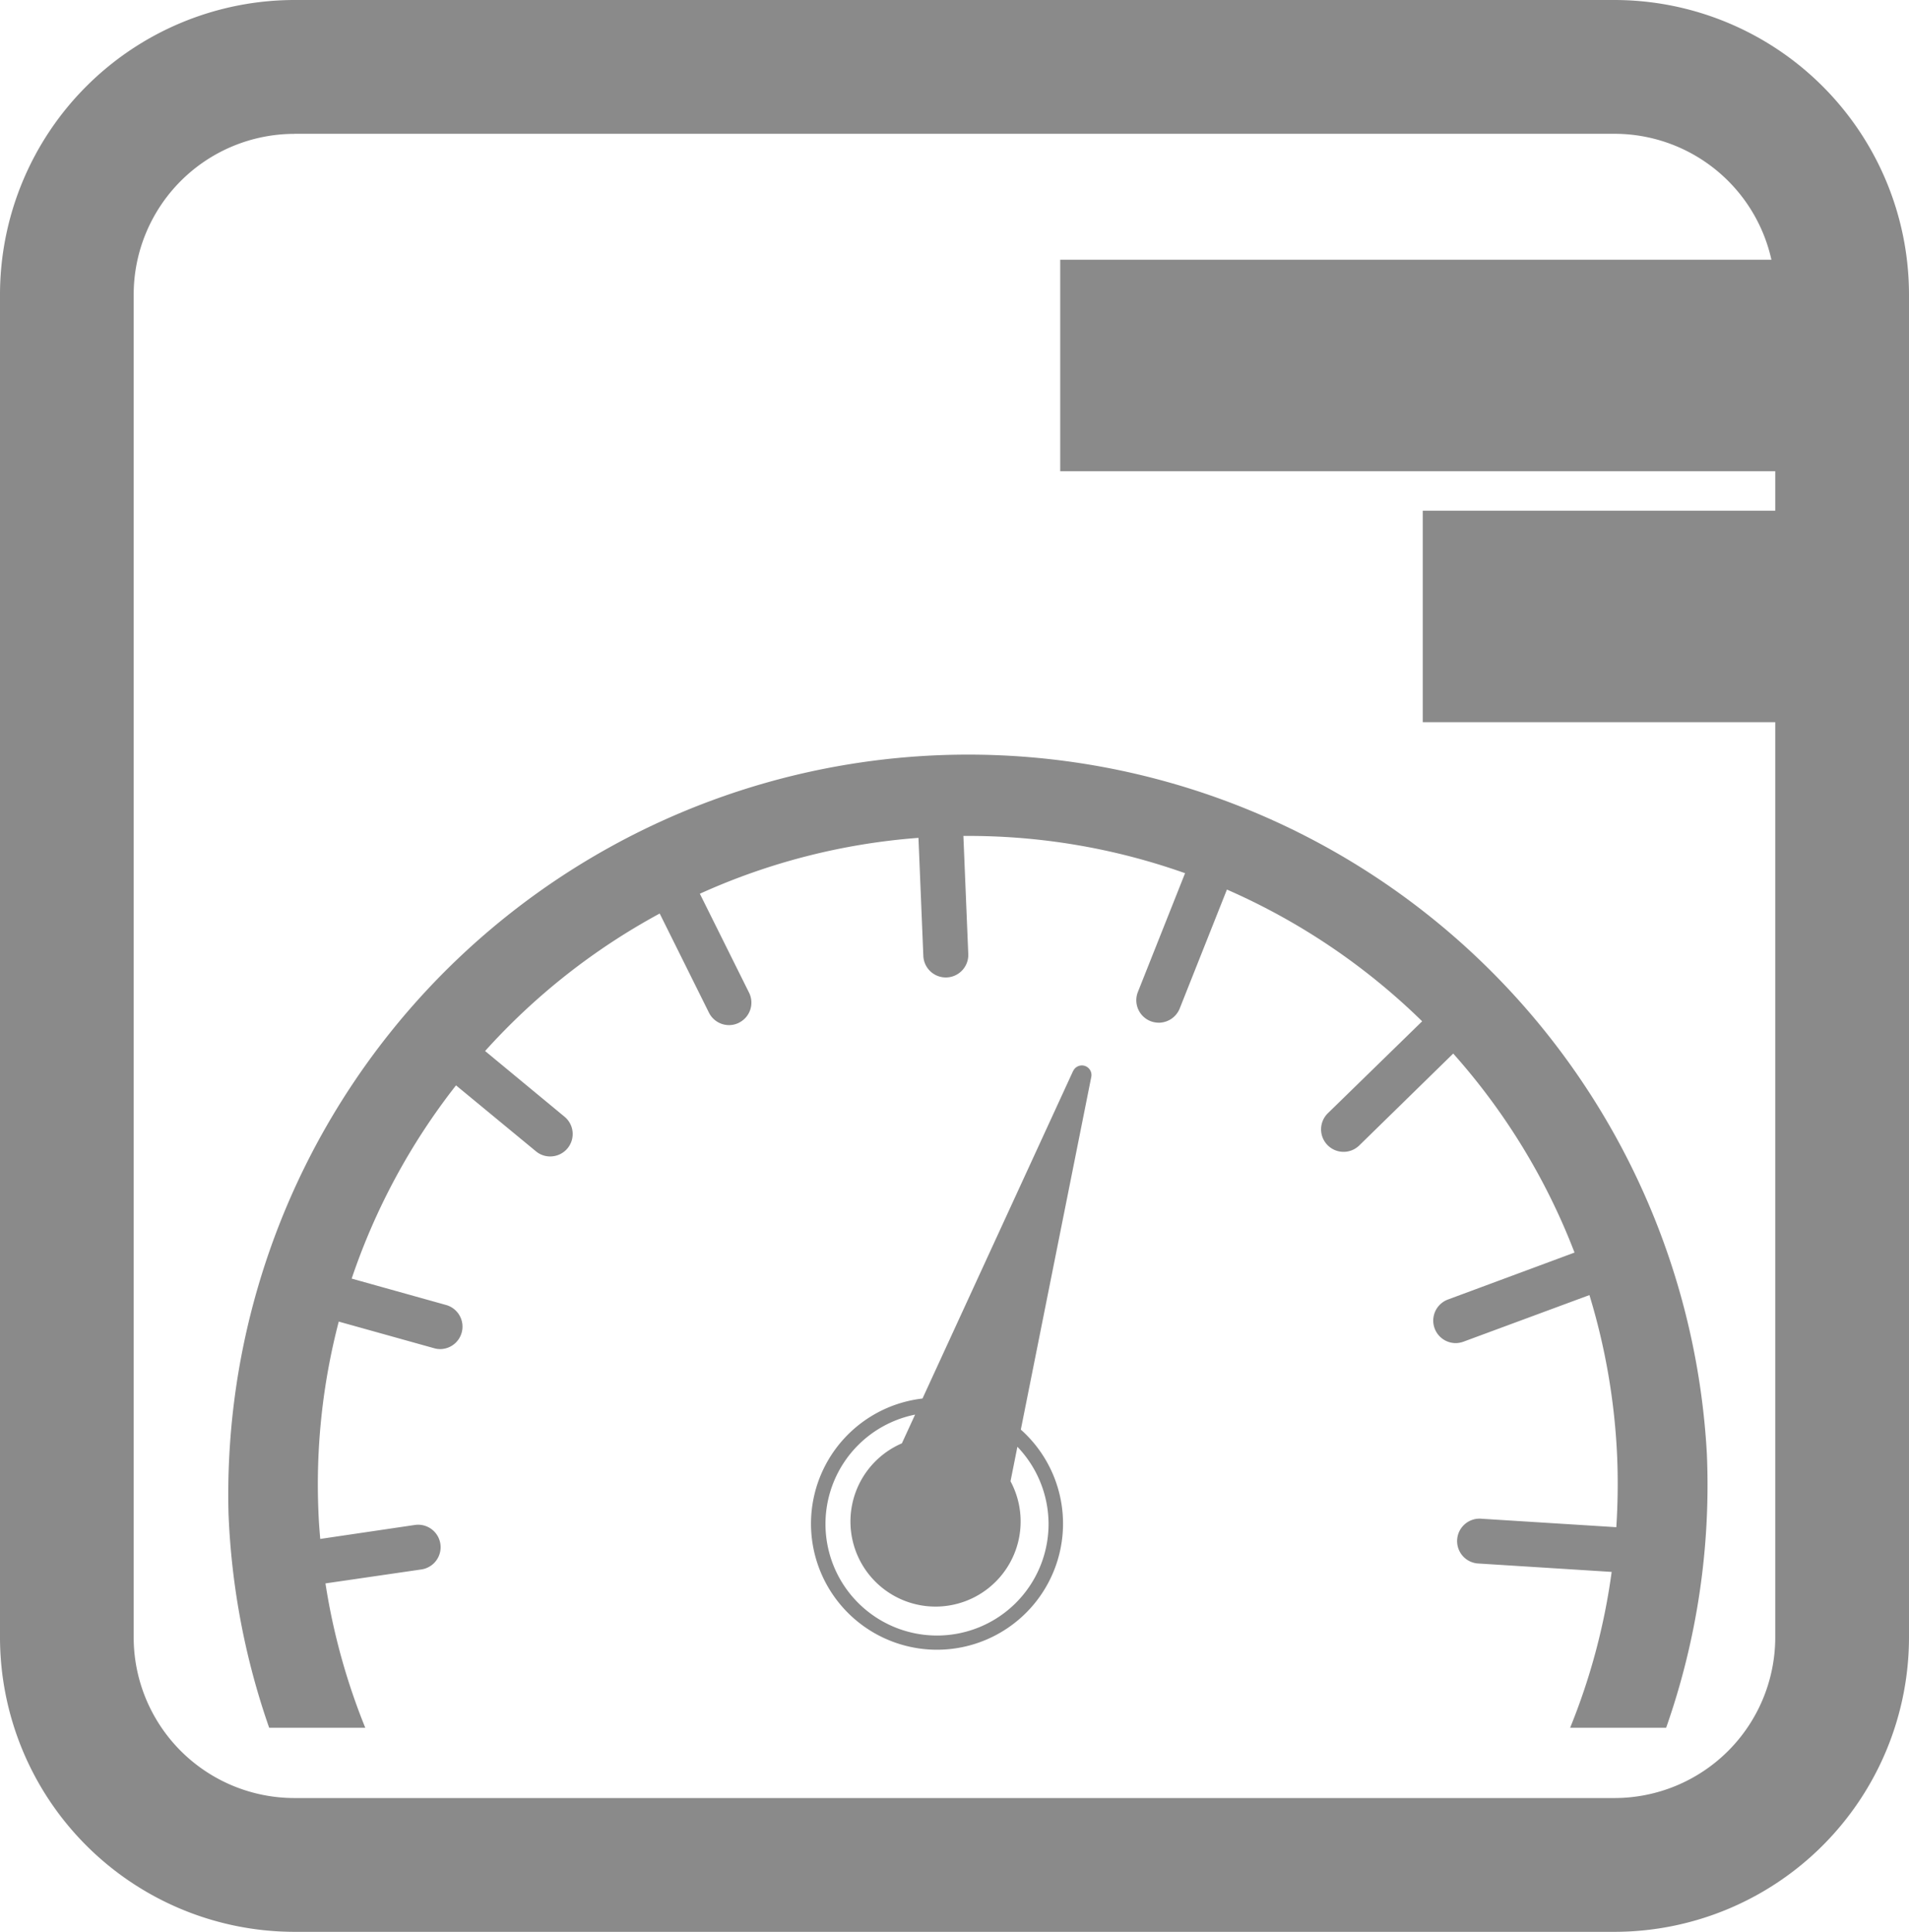
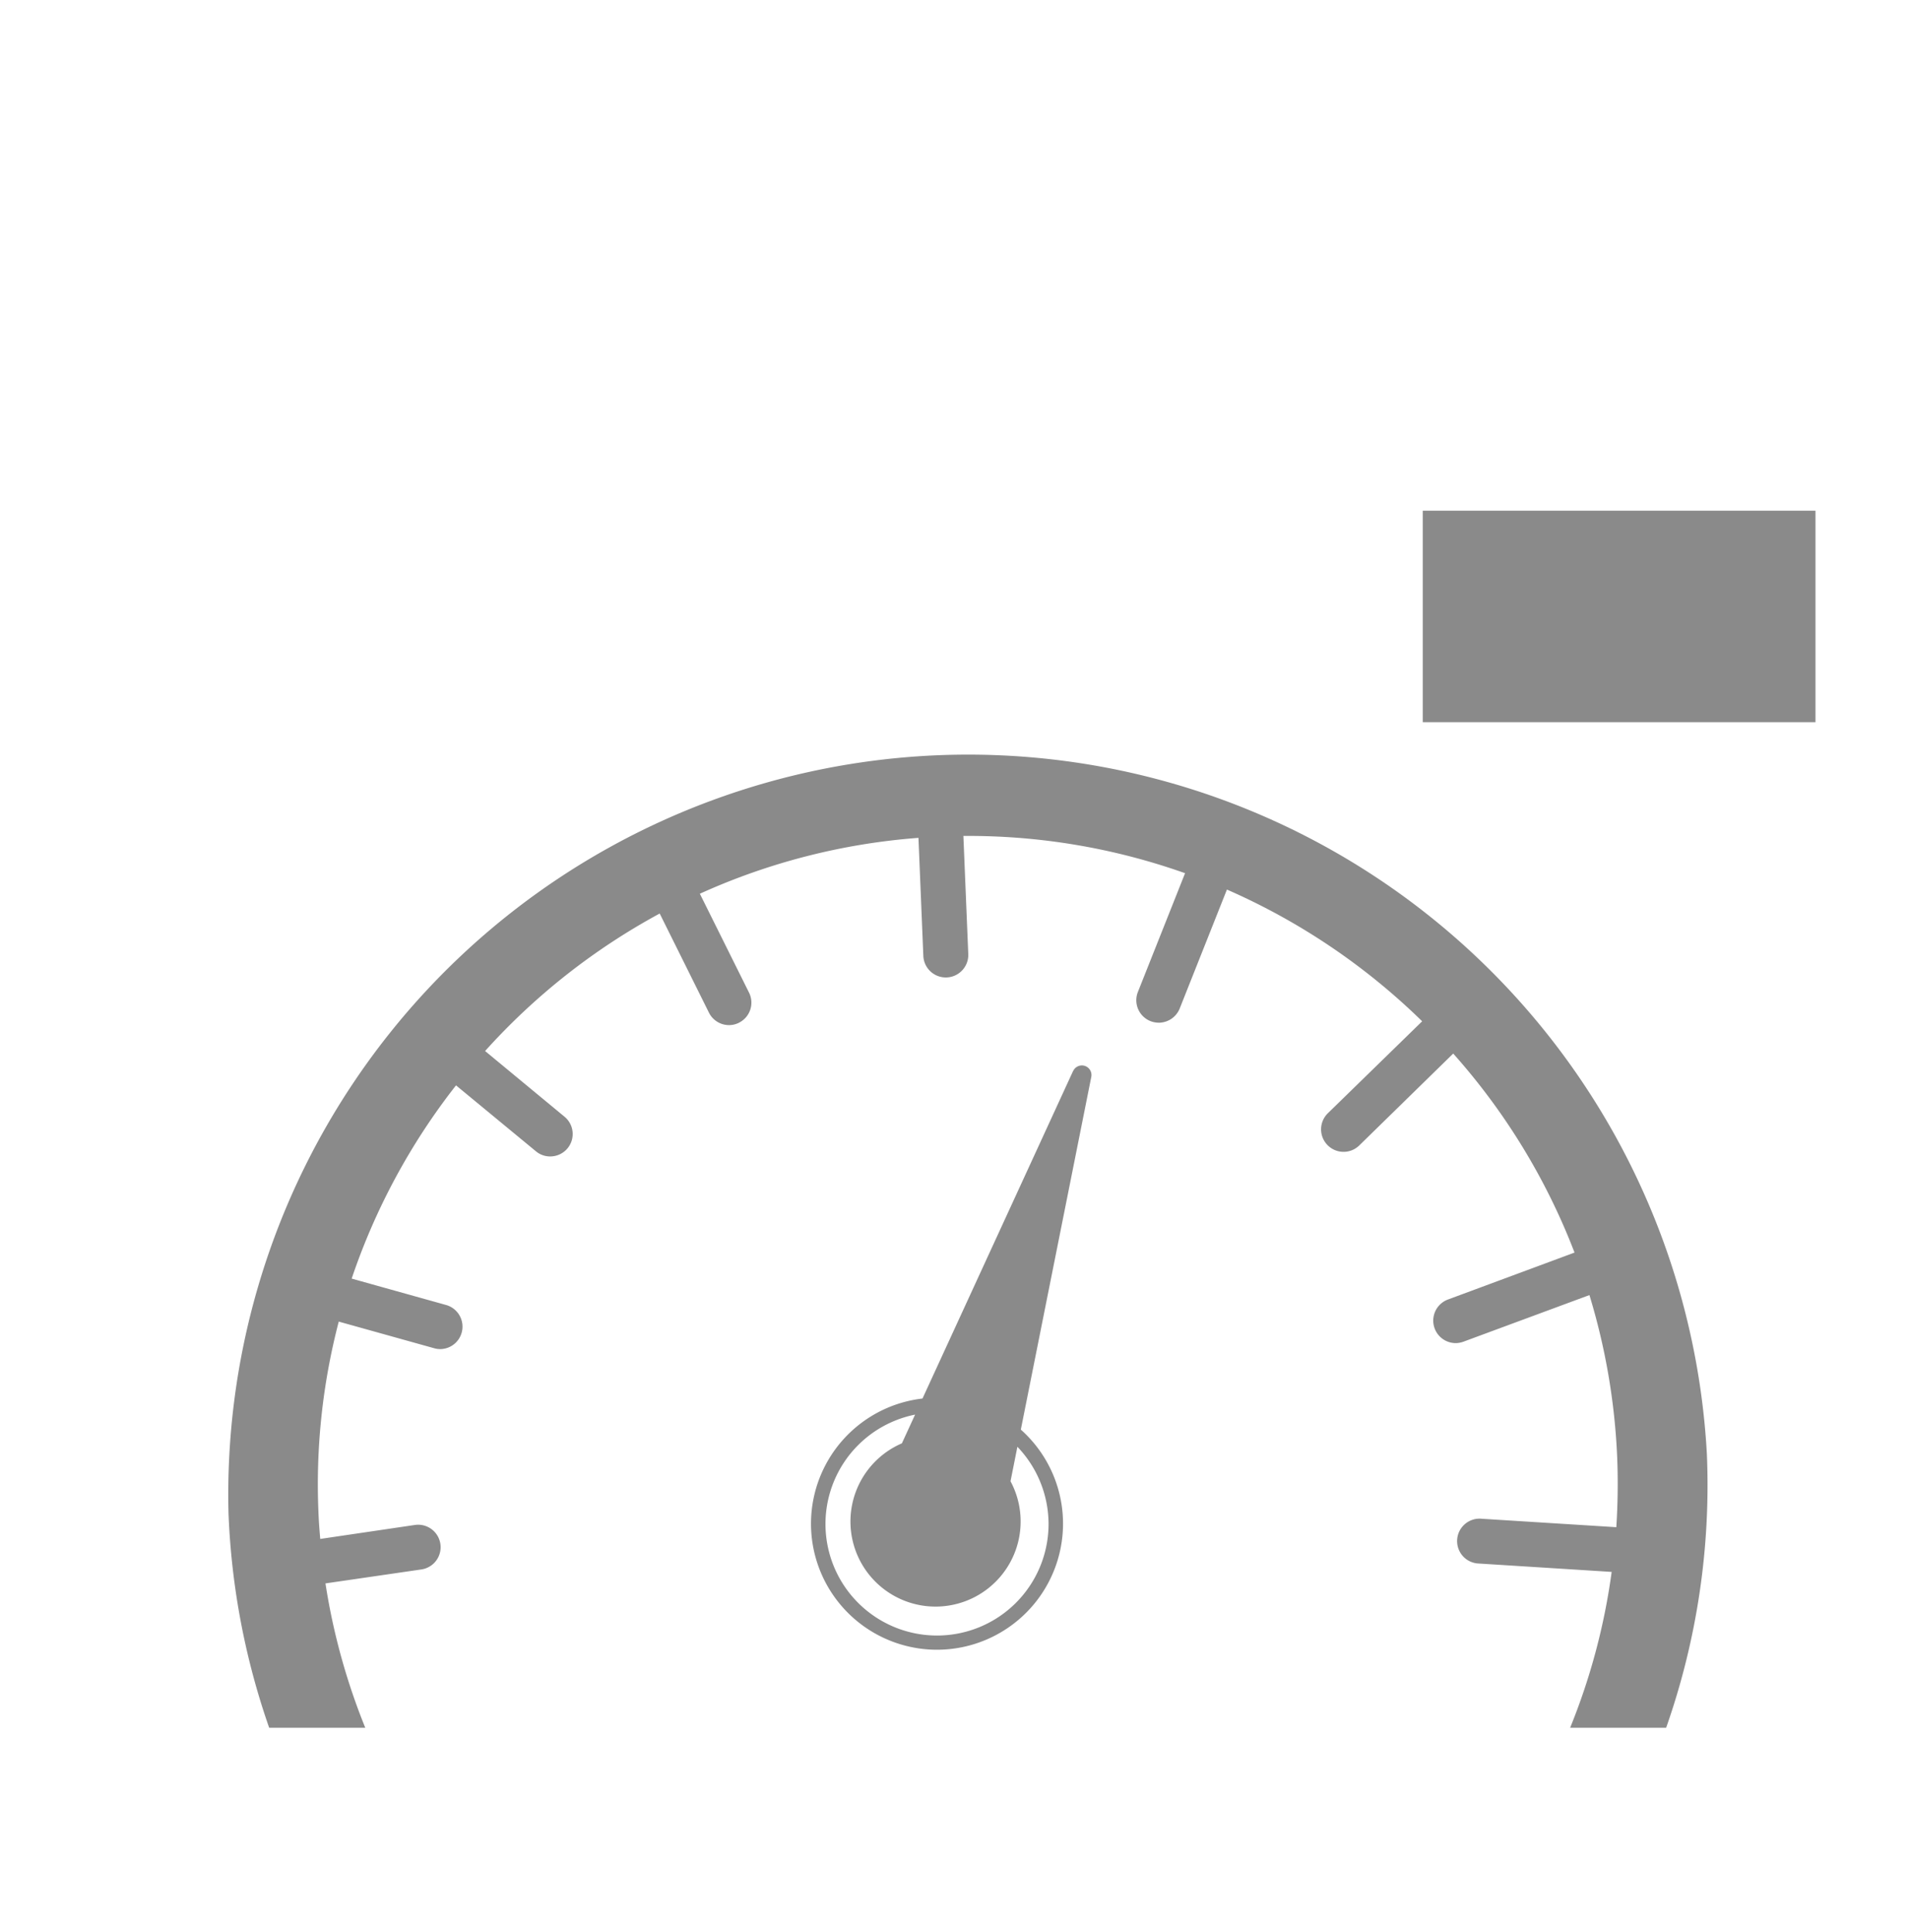
<svg xmlns="http://www.w3.org/2000/svg" id="Group_144" data-name="Group 144" width="82" height="82.978" viewBox="0 0 82 82.978">
  <defs>
    <clipPath id="clip-path">
      <rect id="Rectangle_56" data-name="Rectangle 56" width="82" height="82.977" fill="none" />
    </clipPath>
  </defs>
  <g id="Group_138" data-name="Group 138" clip-path="url(#clip-path)">
-     <path id="Path_245" data-name="Path 245" d="M69.355,0H12.642A12.661,12.661,0,0,0,0,12.65V70.33A12.659,12.659,0,0,0,12.642,82.977H69.355A12.66,12.66,0,0,0,82,70.33V12.65A12.662,12.662,0,0,0,69.355,0M12.642,5.747H69.355a6.909,6.909,0,0,1,6.9,6.9V70.33a6.909,6.909,0,0,1-6.9,6.9H12.642a6.907,6.907,0,0,1-6.9-6.9V12.65a6.908,6.908,0,0,1,6.9-6.9" transform="translate(0 0)" fill="#8a8a8a" />
    <path id="Path_246" data-name="Path 246" d="M48.752,77.6a4.791,4.791,0,1,1-4.791-4.785A4.8,4.8,0,0,1,48.752,77.6m.622,0a5.413,5.413,0,1,0-5.413,5.407A5.417,5.417,0,0,0,49.374,77.6m.435-19.458-7.357,16a3.655,3.655,0,1,0,4.666,1.628L50.588,58.4a.412.412,0,0,0-.778-.252M13.53,77.235a31.78,31.78,0,0,1,63.5-2.63,31.438,31.438,0,0,1-1.75,11.754H71.156a27.581,27.581,0,0,0,1.784-6.695l-5.709-.36a.964.964,0,1,1,.126-1.923l5.783.363a28.9,28.9,0,0,0,.038-2.98,27.9,27.9,0,0,0-1.193-6.99l-5.407,2a1.027,1.027,0,0,1-.3.062.966.966,0,0,1-.377-1.869l5.444-2.019A27.83,27.83,0,0,0,66.134,57.4L62.1,61.345a.965.965,0,0,1-1.366-.014.966.966,0,0,1,.014-1.366L64.8,56.014a28.083,28.083,0,0,0-8.386-5.658l-2.029,5.11a.973.973,0,0,1-.86.608,1,1,0,0,1-.394-.067.965.965,0,0,1-.541-1.254l2.026-5.1a27.816,27.816,0,0,0-9.522-1.6l.21,5.087a.966.966,0,0,1-1.93.082l-.21-5.087a27.776,27.776,0,0,0-9.39,2.4l2.114,4.251a.963.963,0,0,1-.438,1.291.924.924,0,0,1-.387.1.963.963,0,0,1-.9-.537l-2.114-4.255a28.04,28.04,0,0,0-7.5,5.906l3.411,2.821a.963.963,0,0,1-.574,1.706.946.946,0,0,1-.655-.221L23.3,58.766a27.905,27.905,0,0,0-4.482,8.3L22.875,68.2a.965.965,0,0,1-.22,1.893.936.936,0,0,1-.3-.038l-4.092-1.142a27.638,27.638,0,0,0-.873,8.163c.014.394.044.785.078,1.172l4.064-.6a.965.965,0,0,1,.282,1.91l-4.122.6a27.768,27.768,0,0,0,1.71,6.2H15.274a31.644,31.644,0,0,1-1.743-9.124" transform="translate(-3.712 -12.147)" fill="#8a8a8a" />
-     <rect id="Rectangle_54" data-name="Rectangle 54" width="32.442" height="9.083" transform="translate(45.541 11.157)" fill="#8a8a8a" />
    <rect id="Rectangle_55" data-name="Rectangle 55" width="16.869" height="9.083" transform="translate(61.114 21.936)" fill="#8a8a8a" />
  </g>
</svg>